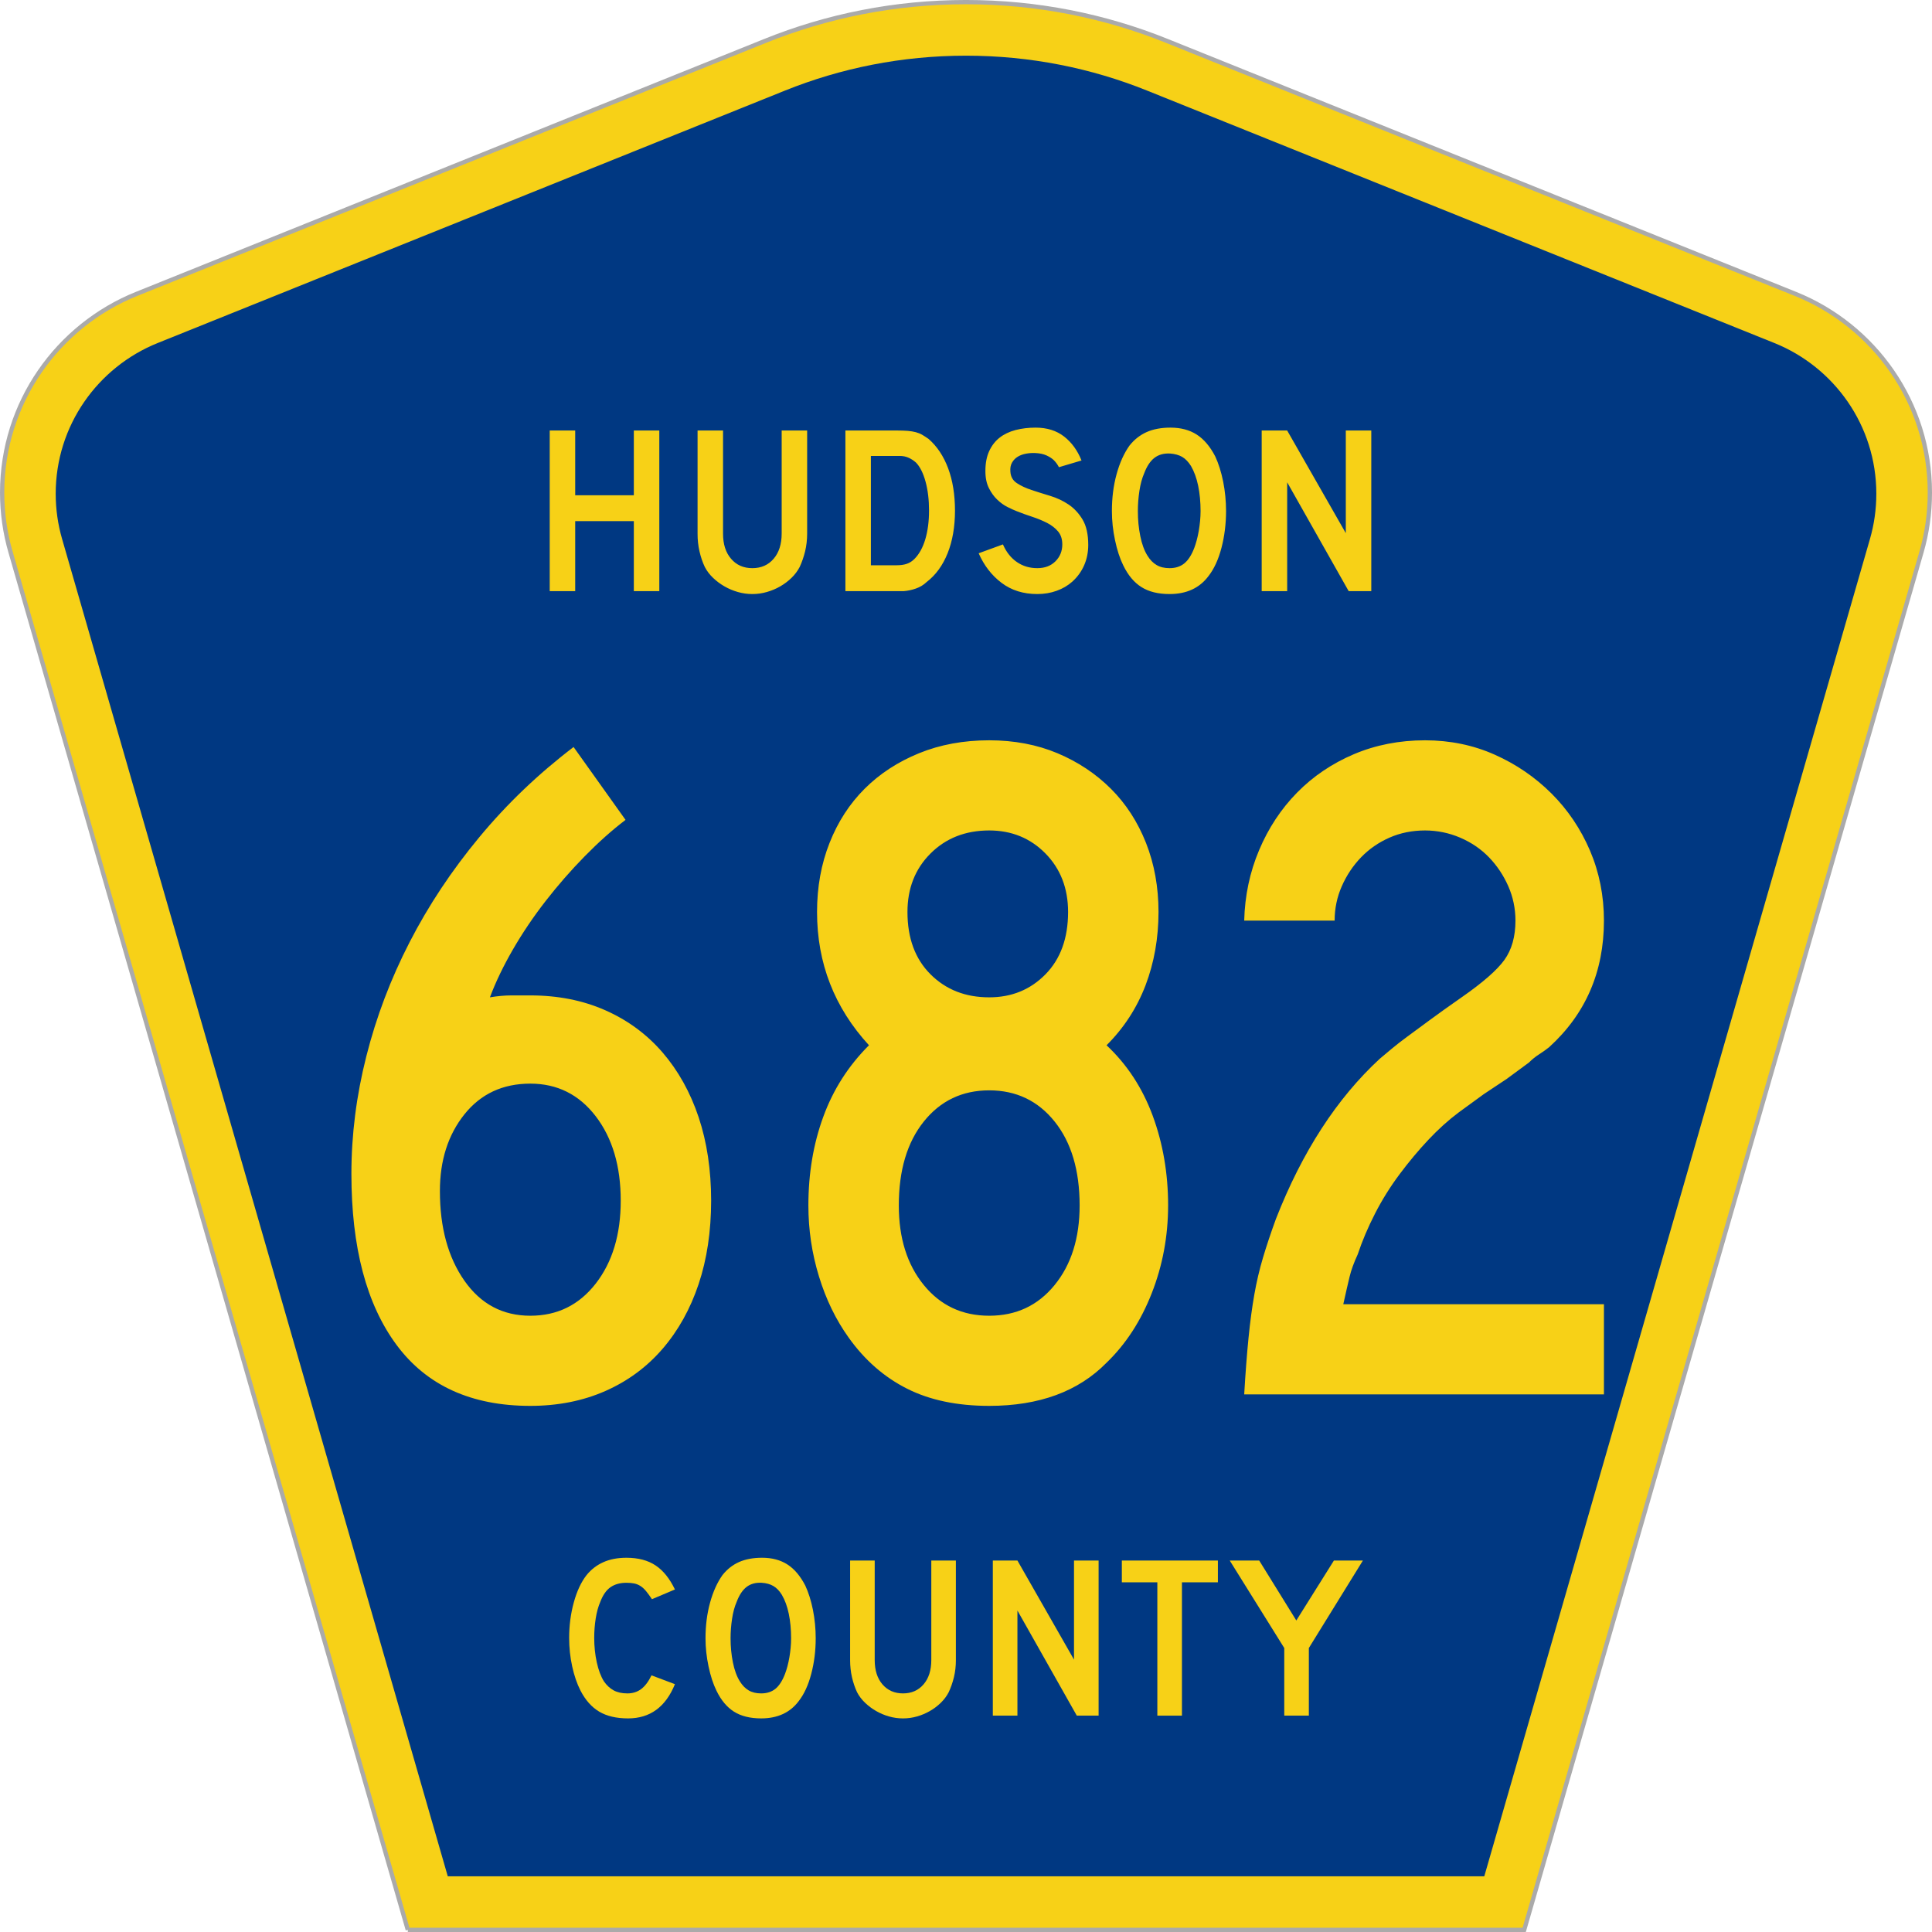
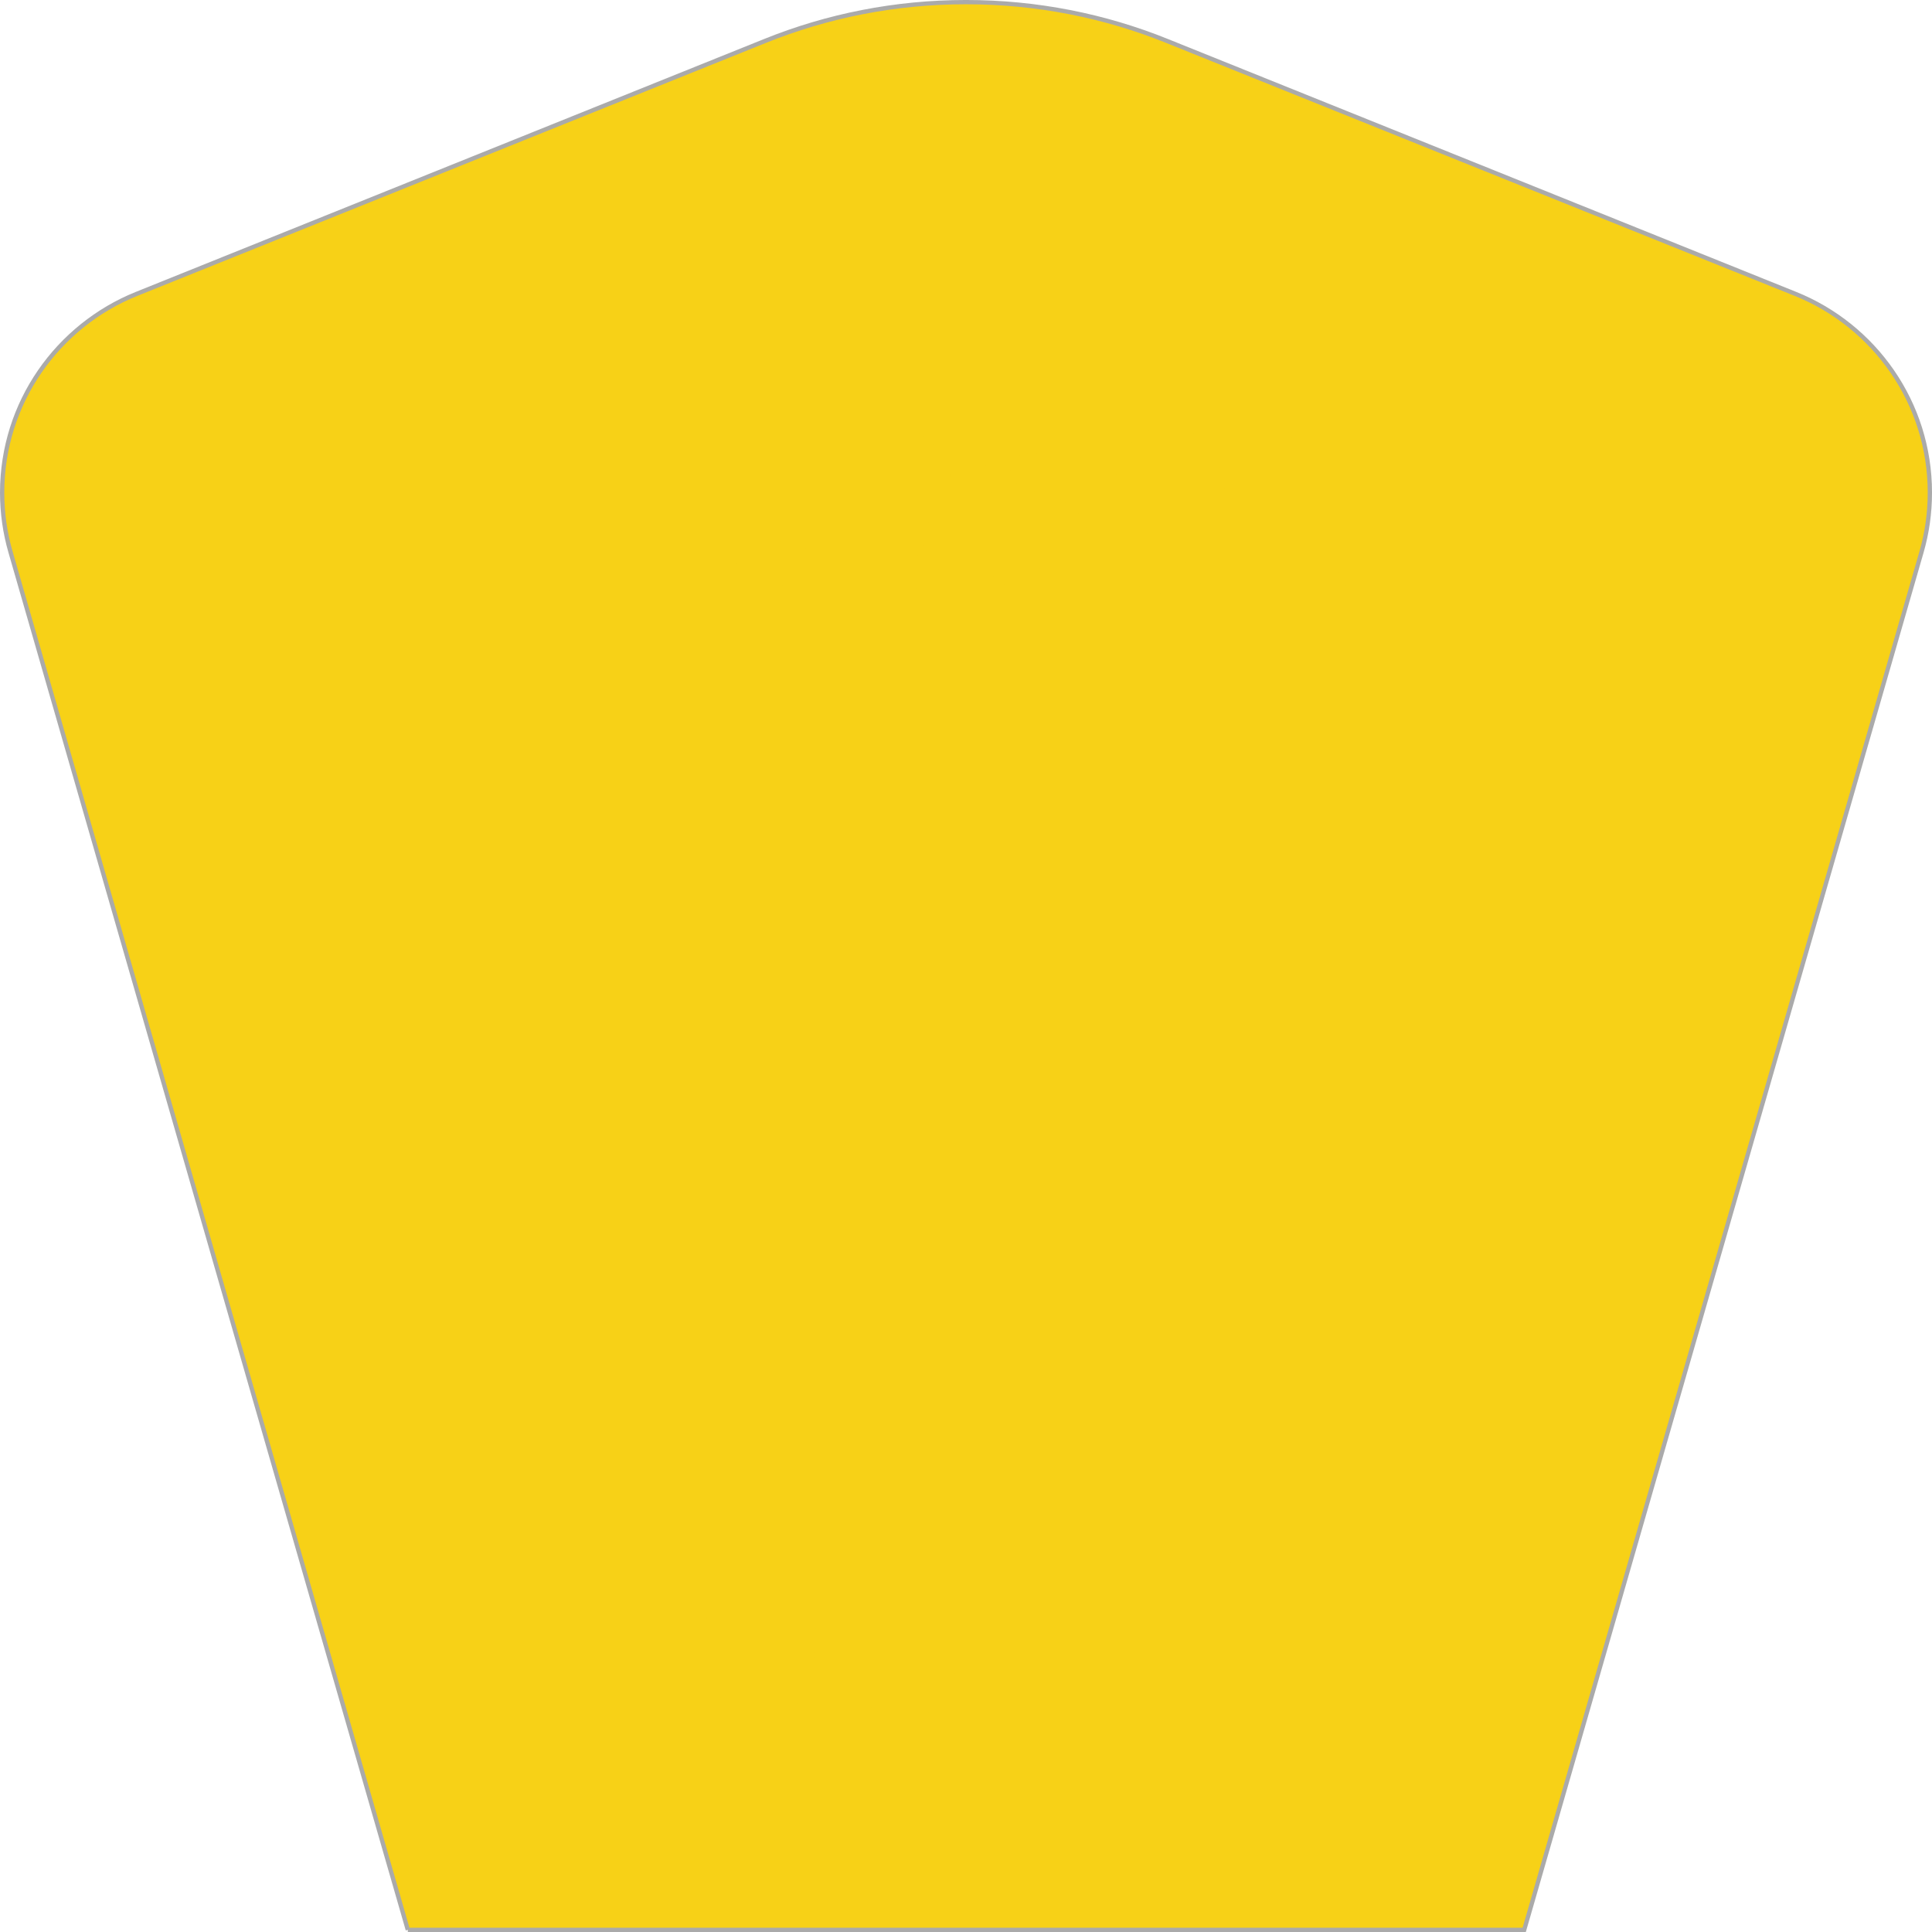
<svg xmlns="http://www.w3.org/2000/svg" xmlns:ns1="http://www.inkscape.org/namespaces/inkscape" version="1.1" width="451" height="451" id="svg2" xml:space="preserve">
  <defs id="defs6" />
  <g transform="matrix(1.25,0,0,-1.25,0,451)" id="g10">
    <g id="g12">
      <g transform="matrix(1,0,0,-1,0,360.8)" id="g14">
        <path d="M 76.16,360.398 1.961,103.07 C 0.945,99.555 0.402,95.836 0.402,91.996 0.402,75.195 10.785,60.813 25.5,54.887 L 142.891,7.637 c 11.589,-4.668 24.25,-7.239 37.511,-7.239 13.266,0 25.926,2.571 37.512,7.239 l 117.395,47.25 c 14.711,5.926 25.093,20.308 25.093,37.109 0,3.84 -0.539,7.559 -1.554,11.074 l -74.2,257.328 -208.488,0 z" ns1:connector-curvature="0" id="path16" style="fill:#f7d117;fill-opacity:1;fill-rule:evenodd;stroke:#aaaaaa;stroke-width:0.8;stroke-linecap:butt;stroke-linejoin:miter;stroke-miterlimit:4;stroke-opacity:1;stroke-dasharray:none" />
      </g>
-       <path d="m 10.402,268.597 c 0,12.726 7.86,23.64 19.036,28.14 l 117.132,47.137 c 10.438,4.207 21.852,6.528 33.832,6.528 11.985,0 23.399,-2.321 33.836,-6.528 l 117.133,-47.137 c 11.176,-4.5 19.031,-15.414 19.031,-28.14 0,-2.93 -0.41,-5.742 -1.175,-8.402 l -72.039,-249.793 -193.567,0 -72.039,249.793 c -0.766,2.656 -1.18,5.472 -1.18,8.402 z" ns1:connector-curvature="0" id="path18" style="fill:#003882;fill-opacity:1;fill-rule:evenodd;stroke:none" />
-       <path d="m 132.805,136.581 c -0.004,-5.734 -0.782,-10.929 -2.336,-15.582 -1.559,-4.66 -3.805,-8.687 -6.735,-12.09 -2.937,-3.406 -6.5,-6.035 -10.691,-7.882 -4.191,-1.848 -8.859,-2.77 -14.008,-2.774 -11.015,0.004 -19.34,3.793 -24.969,11.371 -5.628,7.582 -8.441,18.238 -8.441,31.973 0,7.281 0.926,14.594 2.785,21.937 1.852,7.34 4.547,14.446 8.082,21.313 3.531,6.867 7.871,13.402 13.024,19.613 5.144,6.207 11.011,11.82 17.601,16.836 l 9.703,-13.609 c -2.519,-1.914 -5.062,-4.184 -7.636,-6.809 -2.575,-2.625 -5,-5.402 -7.274,-8.328 -2.277,-2.926 -4.312,-5.941 -6.109,-9.043 -1.797,-3.109 -3.235,-6.094 -4.309,-8.957 1.434,0.238 2.781,0.359 4.039,0.359 1.258,0 2.426,0 3.504,0 5.149,0 9.817,-0.925 14.008,-2.777 4.191,-1.852 7.754,-4.48 10.691,-7.879 2.93,-3.406 5.176,-7.433 6.735,-12.09 1.554,-4.656 2.332,-9.851 2.336,-15.582 z m -16.883,0 c 0,6.446 -1.559,11.699 -4.672,15.762 -3.117,4.059 -7.187,6.09 -12.215,6.09 -5.148,0 -9.25,-1.914 -12.305,-5.735 -3.054,-3.824 -4.582,-8.597 -4.578,-14.328 -0.004,-6.804 1.524,-12.386 4.578,-16.746 3.055,-4.359 7.157,-6.539 12.305,-6.535 5.028,-0.004 9.098,1.996 12.215,6 3.113,3.996 4.672,9.16 4.672,15.492 z m 102.223,-0.894 c -0.004,-5.735 -1.02,-11.2 -3.055,-16.391 -2.035,-5.195 -4.852,-9.523 -8.442,-12.984 -5.273,-5.371 -12.578,-8.055 -21.914,-8.059 -5.992,0.004 -11.109,1.074 -15.359,3.223 -4.25,2.144 -7.871,5.308 -10.863,9.492 -2.399,3.34 -4.258,7.16 -5.571,11.461 -1.32,4.297 -1.976,8.719 -1.976,13.258 0,5.968 0.926,11.488 2.785,16.562 1.852,5.074 4.695,9.524 8.531,13.348 -6.468,7.043 -9.699,15.34 -9.699,24.894 0,4.653 0.777,8.954 2.336,12.895 1.555,3.937 3.738,7.309 6.555,10.117 2.812,2.805 6.195,5.016 10.148,6.629 3.949,1.609 8.32,2.414 13.113,2.418 4.668,-0.004 8.922,-0.809 12.754,-2.418 3.832,-1.613 7.153,-3.824 9.969,-6.629 2.813,-2.808 5,-6.18 6.559,-10.117 1.554,-3.941 2.332,-8.242 2.336,-12.895 -0.004,-4.898 -0.813,-9.464 -2.426,-13.703 -1.621,-4.238 -4.047,-7.968 -7.278,-11.191 3.829,-3.586 6.704,-7.977 8.622,-13.168 1.914,-5.195 2.871,-10.774 2.875,-16.742 z m -18.68,54.804 c -0.004,4.414 -1.41,8.055 -4.223,10.922 -2.816,2.864 -6.32,4.297 -10.508,4.301 -4.433,-0.004 -8.086,-1.437 -10.957,-4.301 -2.875,-2.867 -4.308,-6.508 -4.308,-10.922 0,-4.898 1.433,-8.777 4.308,-11.644 2.871,-2.867 6.524,-4.301 10.957,-4.297 4.188,-0.004 7.692,1.43 10.508,4.297 2.813,2.867 4.219,6.746 4.223,11.644 z m 2.156,-54.804 c -0.004,6.562 -1.558,11.785 -4.672,15.668 -3.113,3.882 -7.187,5.824 -12.215,5.824 -5.031,0 -9.101,-1.942 -12.214,-5.824 -3.114,-3.883 -4.668,-9.106 -4.668,-15.668 0,-6.094 1.554,-11.051 4.668,-14.867 3.113,-3.825 7.183,-5.735 12.214,-5.731 5.028,-0.004 9.102,1.906 12.215,5.731 3.114,3.816 4.668,8.773 4.672,14.867 z m 30.734,-35.285 c 0.239,4.058 0.508,7.578 0.809,10.566 0.297,2.98 0.656,5.668 1.078,8.059 0.418,2.386 0.957,4.683 1.617,6.894 0.657,2.207 1.465,4.629 2.426,7.258 4.906,12.535 11.371,22.504 19.399,29.91 0.714,0.594 1.464,1.219 2.246,1.879 0.777,0.652 1.734,1.398 2.875,2.238 1.136,0.832 2.511,1.848 4.129,3.043 1.613,1.192 3.621,2.625 6.019,4.301 3.949,2.746 6.613,5.074 7.992,6.984 1.375,1.911 2.063,4.36 2.067,7.344 -0.004,2.266 -0.453,4.414 -1.348,6.445 -0.902,2.032 -2.098,3.821 -3.594,5.375 -1.496,1.547 -3.293,2.774 -5.386,3.672 -2.098,0.895 -4.286,1.34 -6.559,1.344 -2.398,-0.004 -4.613,-0.449 -6.645,-1.344 -2.039,-0.898 -3.804,-2.125 -5.3,-3.672 -1.496,-1.554 -2.692,-3.343 -3.59,-5.375 -0.899,-2.031 -1.348,-4.179 -1.348,-6.445 l -16.887,0 c 0.118,4.656 1.043,9.043 2.786,13.164 1.734,4.117 4.101,7.699 7.093,10.746 2.993,3.043 6.524,5.43 10.598,7.164 4.07,1.727 8.5,2.594 13.293,2.598 4.668,-0.004 9.012,-0.898 13.023,-2.688 4.012,-1.789 7.543,-4.207 10.598,-7.253 3.051,-3.047 5.445,-6.602 7.184,-10.657 1.734,-4.062 2.601,-8.418 2.605,-13.074 -0.004,-9.555 -3.414,-17.437 -10.238,-23.641 -0.602,-0.48 -1.231,-0.925 -1.887,-1.343 -0.656,-0.418 -1.285,-0.926 -1.883,-1.524 l -4.132,-3.043 -4.313,-2.867 -4.668,-3.402 c -1.918,-1.434 -3.805,-3.137 -5.66,-5.106 -1.856,-1.972 -3.652,-4.121 -5.387,-6.445 -1.742,-2.332 -3.269,-4.777 -4.582,-7.344 -1.32,-2.57 -2.394,-5.109 -3.23,-7.613 -0.719,-1.555 -1.231,-2.957 -1.528,-4.211 -0.304,-1.254 -0.691,-2.957 -1.168,-5.102 l 48.676,0 0,-16.835 -67.18,0 z" ns1:connector-curvature="0" id="path20" style="fill:#f7d117;fill-opacity:1;fill-rule:nonzero;stroke:none" />
      <path d="m 118.367,250.402 0,13.074 -10.949,0 0,-13.074 -4.758,0 0,30 4.758,0 0,-12.09 10.949,0 0,12.09 4.758,0 0,-30 -4.758,0 z m 32.367,10.746 c -0.004,-1.164 -0.129,-2.27 -0.382,-3.313 -0.258,-1.047 -0.594,-2.015 -1.008,-2.91 -0.391,-0.75 -0.903,-1.43 -1.528,-2.039 -0.632,-0.613 -1.336,-1.145 -2.109,-1.59 -0.781,-0.449 -1.609,-0.797 -2.492,-1.051 -0.883,-0.254 -1.789,-0.383 -2.715,-0.383 -0.93,0 -1.836,0.129 -2.715,0.383 -0.887,0.254 -1.715,0.602 -2.492,1.051 -0.777,0.445 -1.488,0.977 -2.129,1.59 -0.644,0.609 -1.16,1.289 -1.547,2.039 -0.422,0.895 -0.75,1.863 -0.988,2.91 -0.242,1.043 -0.363,2.149 -0.359,3.313 l 0,19.254 4.757,0 0,-19.254 c -0.004,-1.969 0.496,-3.539 1.504,-4.703 1,-1.168 2.324,-1.75 3.969,-1.747 1.645,-0.003 2.969,0.579 3.973,1.747 1,1.164 1.5,2.734 1.504,4.703 l 0,19.254 4.757,0 0,-19.254 z m 27.61,4.297 c -0.004,-3.016 -0.461,-5.665 -1.371,-7.946 -0.914,-2.289 -2.223,-4.086 -3.926,-5.394 -0.57,-0.543 -1.234,-0.946 -1.996,-1.211 -0.766,-0.27 -1.535,-0.434 -2.313,-0.492 l -10.859,0 0,30 9.695,0 c 0.742,0 1.395,-0.024 1.949,-0.067 0.555,-0.047 1.055,-0.129 1.504,-0.246 0.446,-0.121 0.848,-0.285 1.211,-0.496 0.356,-0.211 0.746,-0.465 1.168,-0.758 1.582,-1.375 2.801,-3.203 3.657,-5.484 0.851,-2.285 1.277,-4.922 1.281,-7.906 z m -4.848,0 c 0,2.027 -0.219,3.835 -0.652,5.417 -0.434,1.583 -1.024,2.762 -1.77,3.54 -0.394,0.359 -0.844,0.656 -1.347,0.894 -0.512,0.238 -1.082,0.359 -1.707,0.359 l -5.383,0 0,-20.418 4.758,0 c 0.773,-0.003 1.421,0.086 1.949,0.27 0.519,0.176 0.992,0.477 1.414,0.895 0.894,0.894 1.574,2.125 2.043,3.691 0.461,1.566 0.695,3.348 0.695,5.352 z m 29.734,-6.403 c -0.003,-1.375 -0.257,-2.644 -0.765,-3.805 -0.512,-1.167 -1.242,-2.179 -2.195,-3.042 -0.84,-0.75 -1.821,-1.329 -2.942,-1.727 -1.125,-0.406 -2.332,-0.606 -3.613,-0.606 -2.606,0 -4.824,0.692 -6.664,2.083 -1.84,1.382 -3.27,3.226 -4.285,5.531 l 4.531,1.656 c 0.629,-1.434 1.496,-2.531 2.605,-3.293 1.106,-0.762 2.375,-1.144 3.813,-1.141 1.402,-0.003 2.531,0.422 3.387,1.278 0.851,0.847 1.281,1.902 1.281,3.156 0,0.984 -0.262,1.789 -0.785,2.418 -0.524,0.625 -1.207,1.156 -2.043,1.59 -0.84,0.43 -1.758,0.808 -2.758,1.14 -1.004,0.329 -2,0.688 -2.984,1.079 -0.454,0.175 -1.008,0.429 -1.665,0.757 -0.66,0.329 -1.293,0.782 -1.906,1.368 -0.613,0.578 -1.137,1.304 -1.57,2.171 -0.434,0.864 -0.652,1.922 -0.649,3.18 -0.003,1.457 0.235,2.703 0.715,3.735 0.477,1.031 1.129,1.867 1.953,2.507 0.821,0.641 1.809,1.11 2.961,1.414 1.153,0.297 2.403,0.45 3.75,0.45 2.121,0 3.891,-0.555 5.317,-1.661 1.418,-1.105 2.504,-2.597 3.254,-4.476 l -4.219,-1.254 c -0.242,0.477 -0.555,0.91 -0.941,1.301 -0.329,0.324 -0.786,0.621 -1.368,0.894 -0.586,0.266 -1.297,0.418 -2.132,0.45 -0.543,0.027 -1.106,-0.012 -1.684,-0.114 -0.586,-0.105 -1.102,-0.293 -1.551,-0.562 -0.449,-0.27 -0.808,-0.637 -1.074,-1.098 -0.274,-0.465 -0.375,-1.039 -0.313,-1.723 0.059,-0.929 0.461,-1.636 1.211,-2.125 0.746,-0.496 1.657,-0.921 2.735,-1.277 1.074,-0.359 2.234,-0.726 3.48,-1.098 1.238,-0.375 2.383,-0.91 3.434,-1.613 1.043,-0.703 1.918,-1.644 2.625,-2.82 0.699,-1.18 1.051,-2.754 1.054,-4.723 z m 25.735,6.317 c -0.004,-2.391 -0.285,-4.676 -0.852,-6.852 -0.57,-2.184 -1.379,-3.945 -2.425,-5.285 -1.676,-2.242 -4.102,-3.36 -7.27,-3.36 -2.125,0 -3.875,0.43 -5.25,1.297 -1.379,0.864 -2.516,2.223 -3.41,4.078 -0.633,1.282 -1.141,2.844 -1.528,4.68 -0.39,1.836 -0.585,3.649 -0.582,5.442 -0.003,2.472 0.29,4.769 0.875,6.894 0.582,2.117 1.383,3.895 2.403,5.328 0.894,1.129 1.965,1.973 3.207,2.528 1.242,0.554 2.73,0.832 4.465,0.832 1.914,0 3.543,-0.434 4.894,-1.301 1.344,-0.867 2.496,-2.227 3.453,-4.074 0.625,-1.348 1.118,-2.914 1.481,-4.704 0.355,-1.789 0.535,-3.625 0.539,-5.503 z m -4.758,0 c -0.004,1.699 -0.152,3.273 -0.449,4.722 -0.301,1.446 -0.75,2.676 -1.344,3.696 -0.484,0.773 -1.031,1.339 -1.641,1.699 -0.617,0.355 -1.371,0.566 -2.265,0.629 -1.168,0.058 -2.141,-0.211 -2.918,-0.809 -0.777,-0.598 -1.418,-1.566 -1.926,-2.91 -0.391,-0.899 -0.684,-1.981 -0.879,-3.246 -0.195,-1.27 -0.293,-2.531 -0.289,-3.781 -0.004,-1.614 0.145,-3.168 0.449,-4.661 0.297,-1.496 0.746,-2.718 1.344,-3.671 0.477,-0.778 1.047,-1.36 1.707,-1.747 0.656,-0.39 1.461,-0.585 2.422,-0.582 1.102,-0.003 2.023,0.297 2.758,0.895 0.734,0.598 1.355,1.566 1.867,2.914 0.145,0.383 0.293,0.855 0.445,1.41 0.149,0.551 0.278,1.133 0.383,1.746 0.102,0.61 0.184,1.227 0.246,1.856 0.059,0.625 0.086,1.238 0.09,1.84 z m 27.66,-14.957 -11.488,20.328 0,-20.328 -4.758,0 0,30 4.758,0 10.949,-19.165 0,19.165 4.758,0 0,-30 -4.219,0 z" ns1:connector-curvature="0" id="path22" style="fill:#f7d117;fill-opacity:1;fill-rule:nonzero;stroke:none" />
-       <path d="m 126.043,46.284 c -1.734,-4.261 -4.648,-6.394 -8.75,-6.394 -2.168,0 -3.957,0.418 -5.371,1.25 -1.418,0.836 -2.586,2.148 -3.512,3.937 -0.664,1.297 -1.183,2.809 -1.558,4.539 -0.375,1.727 -0.563,3.5 -0.563,5.317 0,2.304 0.289,4.508 0.867,6.613 0.574,2.102 1.371,3.805 2.383,5.102 0.863,1.066 1.91,1.871 3.141,2.418 1.226,0.55 2.664,0.824 4.308,0.824 2.196,0 4.008,-0.477 5.438,-1.43 1.429,-0.949 2.633,-2.449 3.617,-4.492 l -4.289,-1.816 c -0.406,0.605 -0.774,1.109 -1.106,1.511 -0.332,0.403 -0.679,0.719 -1.039,0.949 -0.363,0.231 -0.75,0.391 -1.168,0.477 -0.421,0.086 -0.906,0.129 -1.453,0.129 -1.183,0 -2.172,-0.273 -2.968,-0.82 -0.793,-0.547 -1.434,-1.469 -1.926,-2.766 -0.375,-0.863 -0.656,-1.887 -0.844,-3.07 -0.187,-1.18 -0.281,-2.391 -0.281,-3.629 0,-1.586 0.156,-3.106 0.476,-4.563 0.317,-1.453 0.766,-2.644 1.34,-3.566 0.52,-0.75 1.129,-1.309 1.82,-1.684 0.696,-0.375 1.547,-0.562 2.555,-0.562 0.985,0 1.836,0.265 2.559,0.797 0.722,0.535 1.371,1.39 1.949,2.574 l 4.375,-1.645 z" ns1:connector-curvature="0" id="path24" style="fill:#f7d117;fill-opacity:1;fill-rule:nonzero;stroke:none" />
      <path d="m 152.332,54.847 c 0,-2.309 -0.273,-4.512 -0.824,-6.617 -0.547,-2.102 -1.328,-3.801 -2.34,-5.102 -1.617,-2.16 -3.957,-3.238 -7.016,-3.238 -2.05,0 -3.742,0.418 -5.07,1.25 -1.328,0.836 -2.426,2.148 -3.289,3.937 -0.609,1.239 -1.098,2.743 -1.473,4.516 -0.375,1.773 -0.566,3.523 -0.566,5.254 0,2.39 0.285,4.609 0.848,6.656 0.562,2.043 1.336,3.758 2.316,5.145 0.867,1.093 1.898,1.906 3.098,2.441 1.199,0.531 2.636,0.801 4.308,0.801 1.848,0 3.422,-0.418 4.723,-1.254 1.301,-0.836 2.41,-2.149 3.336,-3.934 0.605,-1.297 1.082,-2.812 1.43,-4.539 0.343,-1.73 0.519,-3.504 0.519,-5.316 z m -4.594,0 c 0,1.64 -0.144,3.16 -0.429,4.558 -0.289,1.399 -0.723,2.586 -1.301,3.567 -0.461,0.75 -0.988,1.297 -1.582,1.64 -0.59,0.348 -1.321,0.551 -2.188,0.606 -1.125,0.059 -2.062,-0.199 -2.816,-0.777 -0.75,-0.575 -1.371,-1.512 -1.859,-2.809 -0.379,-0.863 -0.661,-1.91 -0.848,-3.133 -0.188,-1.226 -0.281,-2.445 -0.281,-3.652 0,-1.559 0.144,-3.059 0.433,-4.496 0.289,-1.442 0.723,-2.625 1.301,-3.547 0.461,-0.75 1.008,-1.309 1.645,-1.684 0.636,-0.375 1.414,-0.562 2.339,-0.562 1.067,0 1.957,0.289 2.664,0.863 0.707,0.578 1.305,1.512 1.797,2.809 0.145,0.375 0.289,0.828 0.434,1.363 0.144,0.531 0.266,1.094 0.367,1.684 0.102,0.593 0.18,1.191 0.238,1.796 0.059,0.606 0.086,1.196 0.086,1.774 z" ns1:connector-curvature="0" id="path26" style="fill:#f7d117;fill-opacity:1;fill-rule:nonzero;stroke:none" />
      <path d="m 178.512,50.78 c 0,-1.125 -0.121,-2.187 -0.367,-3.199 -0.247,-1.008 -0.571,-1.941 -0.977,-2.808 -0.375,-0.719 -0.863,-1.375 -1.473,-1.965 -0.605,-0.594 -1.281,-1.106 -2.035,-1.535 -0.75,-0.434 -1.551,-0.774 -2.402,-1.016 -0.852,-0.246 -1.727,-0.367 -2.621,-0.367 -0.895,0 -1.77,0.121 -2.621,0.367 -0.852,0.242 -1.657,0.582 -2.407,1.016 -0.75,0.429 -1.437,0.941 -2.058,1.535 -0.617,0.59 -1.117,1.246 -1.492,1.965 -0.403,0.867 -0.723,1.8 -0.954,2.808 -0.23,1.012 -0.347,2.074 -0.347,3.199 l 0,18.59 4.594,0 0,-18.59 c 0,-1.902 0.484,-3.414 1.449,-4.539 0.969,-1.121 2.246,-1.683 3.836,-1.683 1.59,0 2.867,0.562 3.832,1.683 0.969,1.125 1.453,2.637 1.453,4.539 l 0,18.59 4.59,0 0,-18.59 z" ns1:connector-curvature="0" id="path28" style="fill:#f7d117;fill-opacity:1;fill-rule:nonzero;stroke:none" />
-       <path d="m 201.09,40.405 -11.086,19.629 0,-19.629 -4.594,0 0,28.965 4.594,0 10.566,-18.504 0,18.504 4.594,0 0,-28.965 -4.074,0 z" ns1:connector-curvature="0" id="path30" style="fill:#f7d117;fill-opacity:1;fill-rule:nonzero;stroke:none" />
      <path d="m 220.727,65.304 0,-24.899 -4.594,0 0,24.899 -6.629,0 0,4.066 17.937,0 0,-4.066 -6.714,0 z" ns1:connector-curvature="0" id="path32" style="fill:#f7d117;fill-opacity:1;fill-rule:nonzero;stroke:none" />
      <path d="m 244.426,53.03 0,-12.625 -4.59,0 0,12.625 -10.184,16.34 5.504,0 6.93,-11.195 7.019,11.195 5.415,0 -10.094,-16.34 z" ns1:connector-curvature="0" id="path34" style="fill:#f7d117;fill-opacity:1;fill-rule:nonzero;stroke:none" />
    </g>
  </g>
</svg>